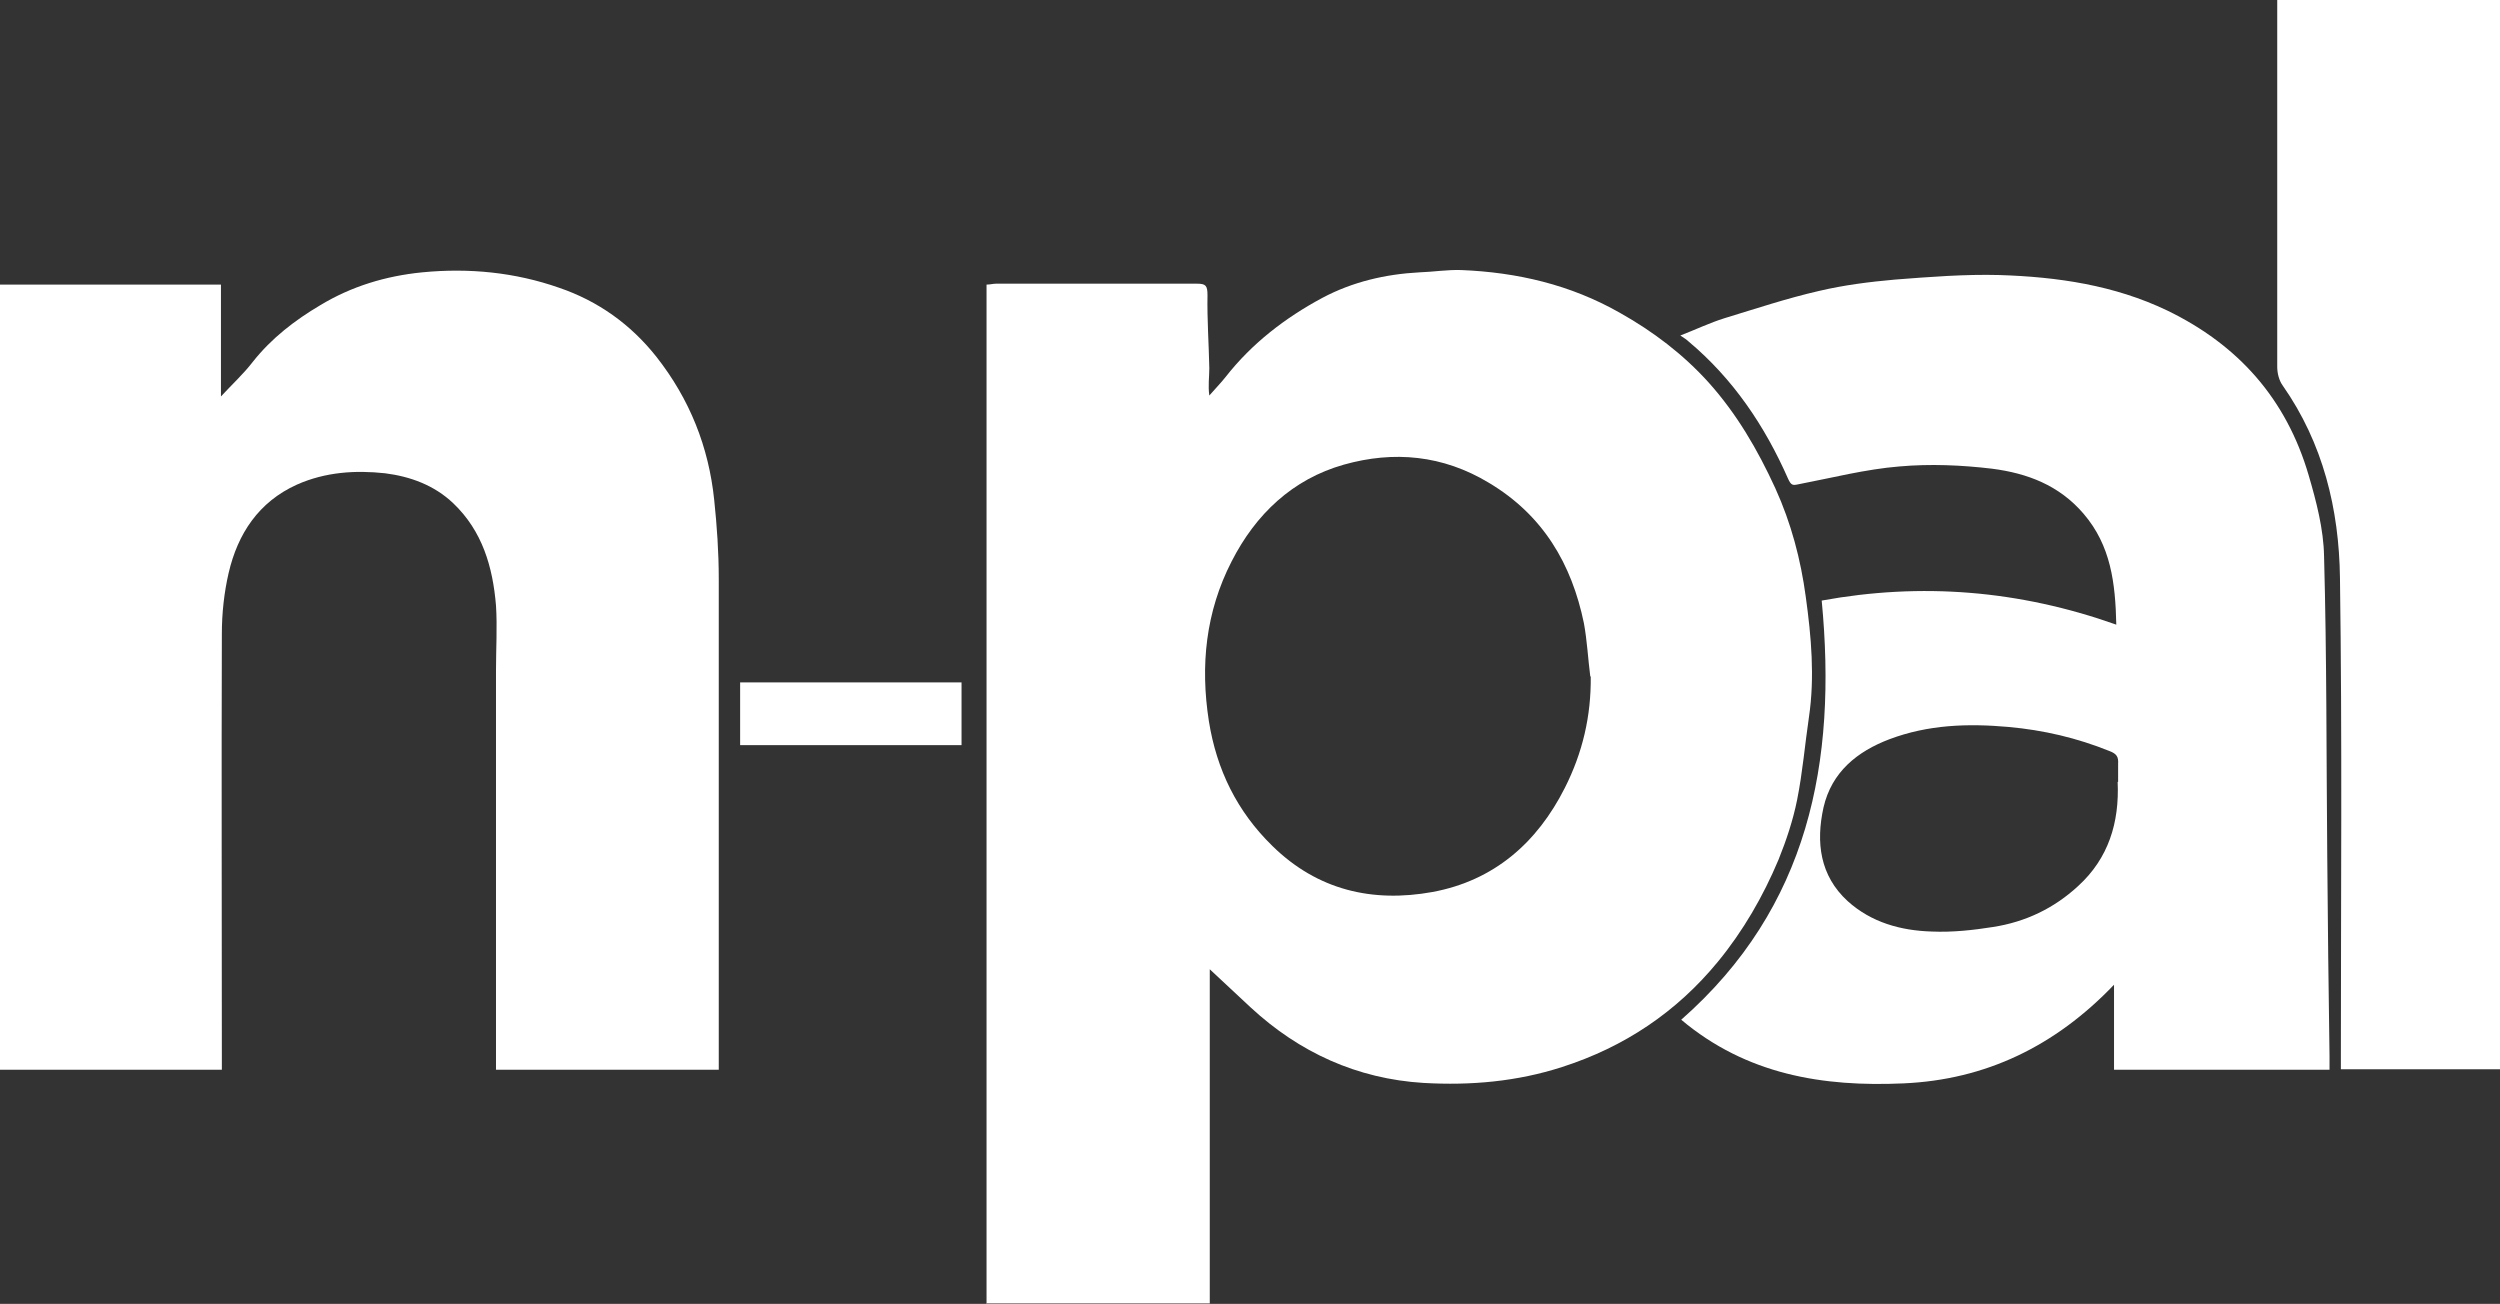
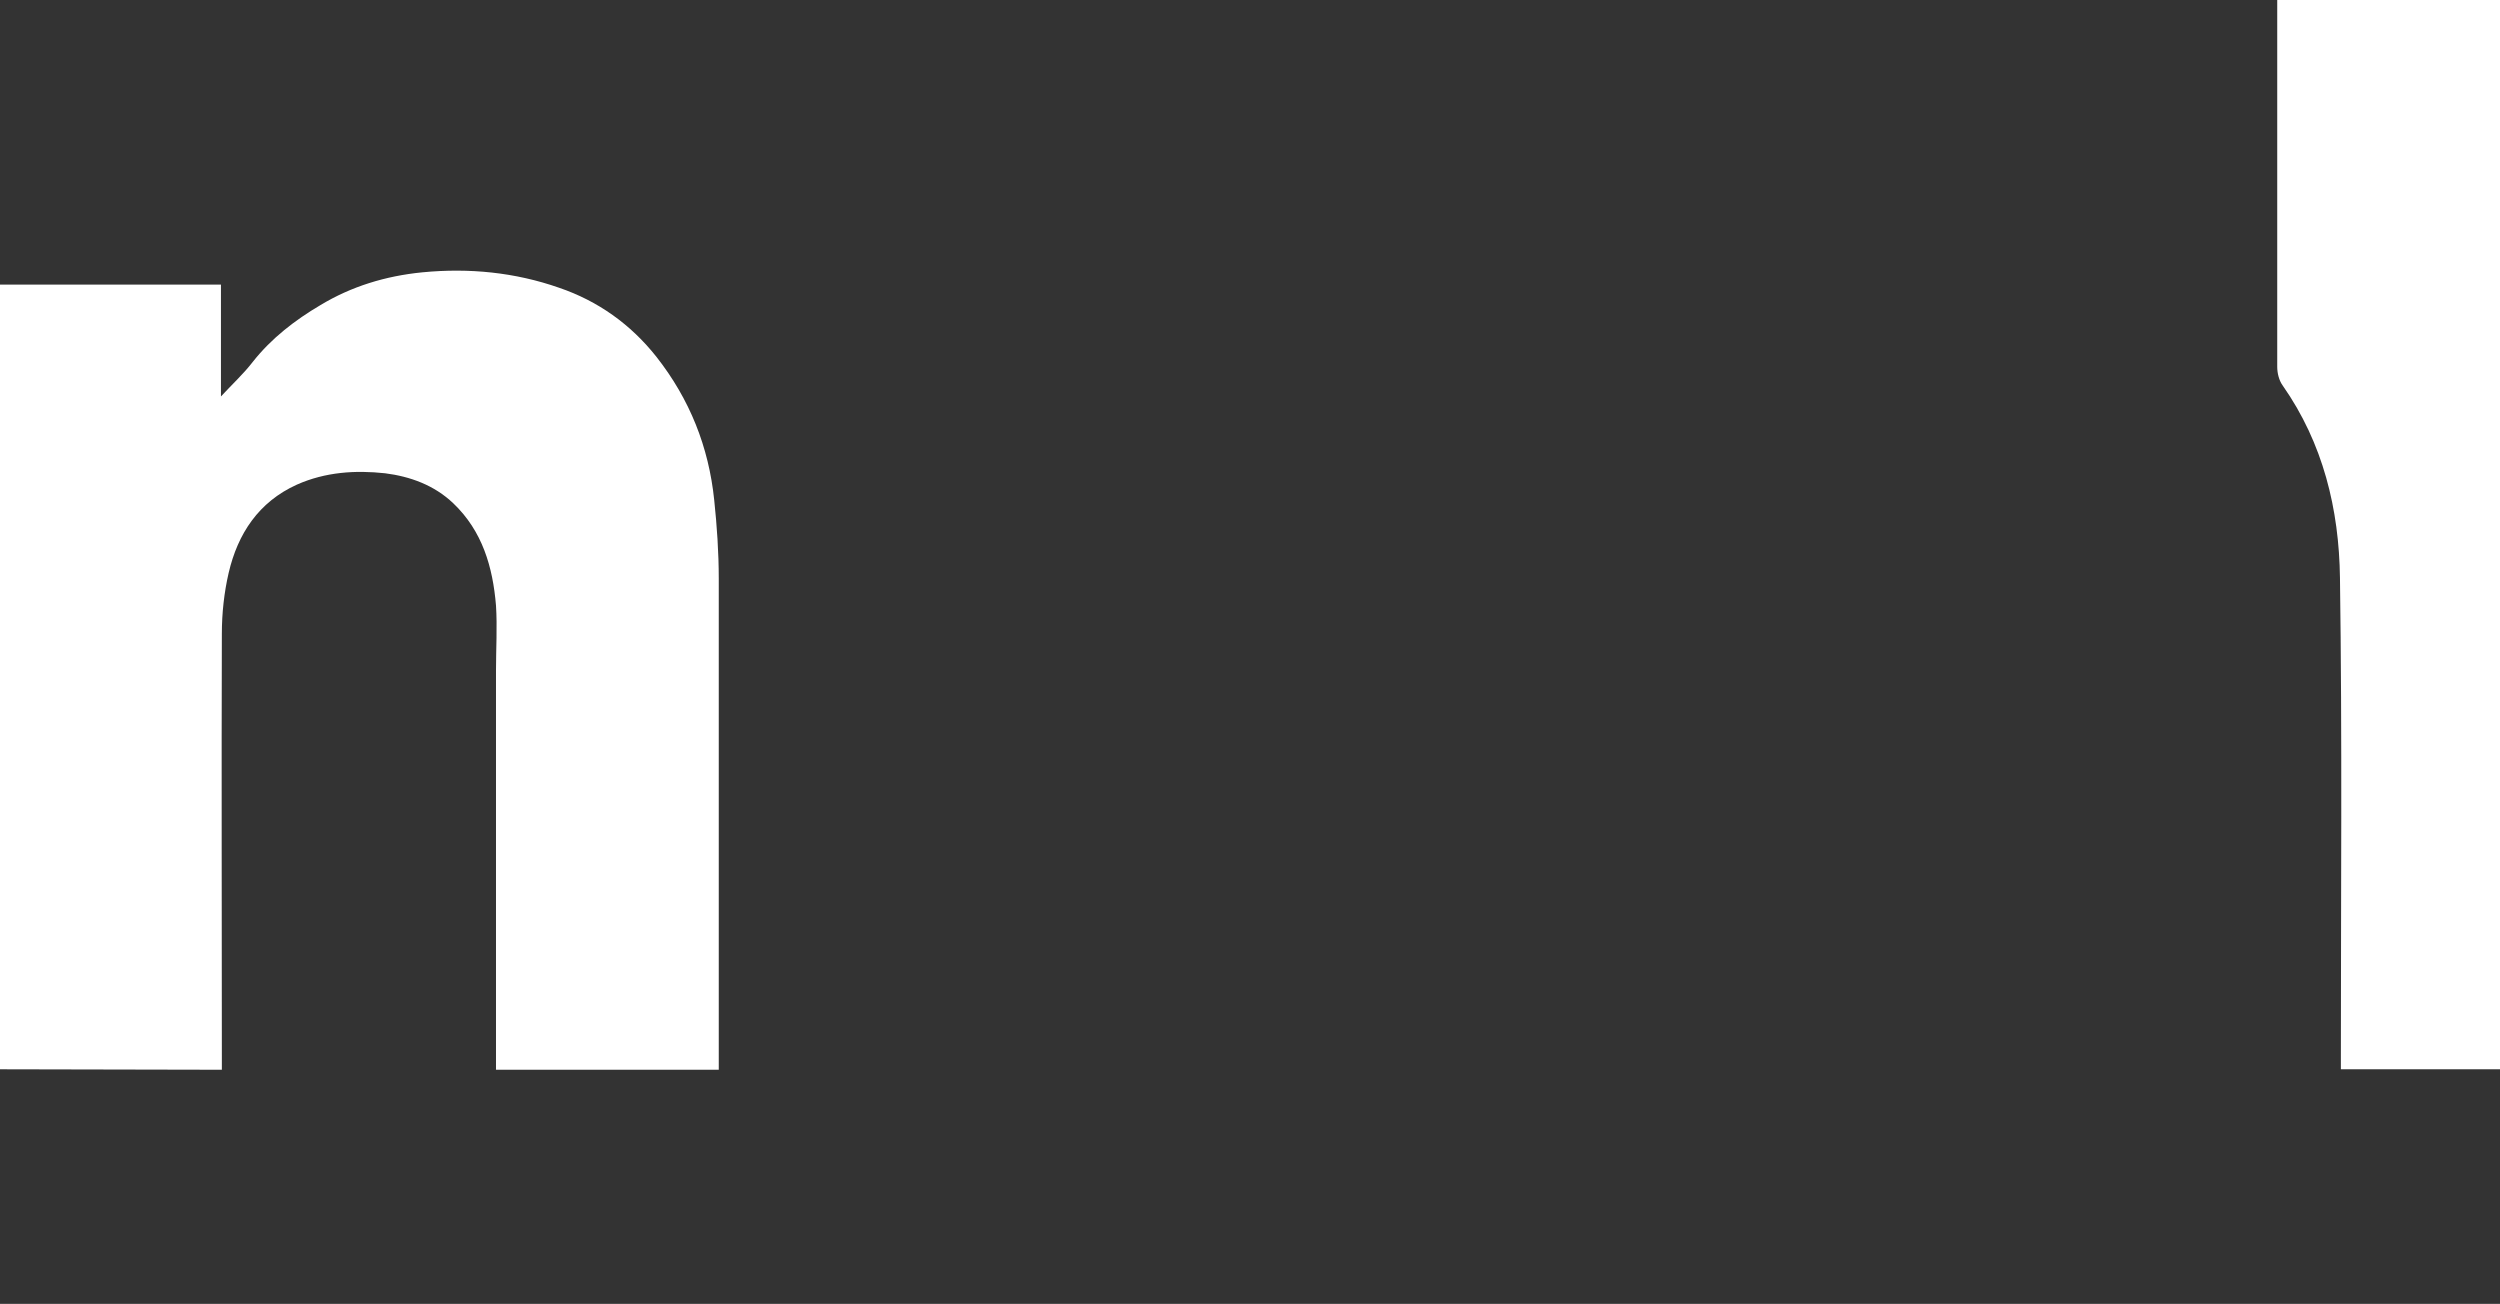
<svg xmlns="http://www.w3.org/2000/svg" id="Layer_2" viewBox="0 0 54.99 28.68">
  <rect x="0" y="0" width="54.99" height="28.68" fill="#333333" stroke="none" />
  <defs>
    <style>.cls-1{fill:#fff;stroke-width:0px;}</style>
  </defs>
  <g id="Layer_1-2">
    <g id="_81UDPo">
-       <path class="cls-1" d="m21.7,28.68V6.26c.08,0,.14-.02.21-.02,1.47,0,2.95,0,4.42,0,.19,0,.23.04.23.25-.01.54.03,1.08.04,1.61,0,.19-.03.38,0,.6.12-.14.25-.27.36-.41.58-.74,1.31-1.3,2.13-1.74.66-.35,1.38-.52,2.14-.56.3-.01.61-.06.91-.05,1.23.05,2.4.32,3.49.94.73.41,1.39.91,1.95,1.53.62.69,1.08,1.48,1.47,2.33.35.77.56,1.57.67,2.39.12.87.2,1.76.07,2.64-.09.61-.14,1.22-.26,1.82-.09.45-.24.9-.41,1.32-.34.81-.78,1.57-1.33,2.24-.91,1.11-2.06,1.88-3.43,2.32-.99.32-2.01.41-3.05.35-1.46-.09-2.73-.67-3.8-1.66-.29-.27-.58-.54-.9-.84v7.35h-4.9Zm13.28-13.8c-.05-.39-.07-.79-.14-1.17-.27-1.31-.9-2.38-2.09-3.09-1.01-.61-2.09-.71-3.19-.4-1.13.32-1.94,1.09-2.47,2.13-.57,1.11-.69,2.29-.5,3.51.17,1.07.62,1.99,1.4,2.75.99.97,2.2,1.25,3.52,1.01,1.35-.25,2.3-1.08,2.91-2.29.39-.77.58-1.58.57-2.45Z" />
      <path class="cls-1" d="m54.99,0v23.52h-3.5v-.29c0-3.51.03-7.01-.02-10.52-.02-1.51-.37-2.96-1.26-4.23-.08-.11-.12-.27-.12-.41,0-2.69,0-5.38,0-8.07h4.9Z" />
-       <path class="cls-1" d="m0,23.52V6.26h4.86v2.46c.26-.28.5-.5.7-.76.41-.52.93-.92,1.49-1.25.68-.41,1.43-.64,2.24-.72,1.03-.1,2.04,0,3.01.34.85.29,1.57.8,2.14,1.52.73.93,1.15,1.98,1.27,3.15.06.57.1,1.15.1,1.73,0,3.5,0,7,0,10.49v.31h-4.9v-8.78c0-.48.03-.96,0-1.43-.07-.85-.3-1.64-.94-2.25-.42-.4-.95-.59-1.5-.66-.65-.07-1.31-.03-1.94.25-.84.38-1.3,1.08-1.5,1.94-.1.43-.15.89-.15,1.34-.01,3.09,0,6.18,0,9.27v.32H0Z" />
-       <path class="cls-1" d="m51.24,23.53h-4.74v-1.87c-1.29,1.35-2.82,2.09-4.63,2.17-1.77.08-3.45-.19-4.89-1.4,2.81-2.47,3.43-5.67,3.09-9.22,2.19-.4,4.34-.23,6.48.53-.02-.92-.12-1.74-.72-2.44-.54-.63-1.24-.89-2.01-.99-.67-.08-1.36-.11-2.04-.05-.74.06-1.48.25-2.21.39-.14.03-.17.03-.24-.12-.51-1.16-1.21-2.2-2.19-3.02-.04-.04-.09-.07-.18-.13.36-.14.65-.28.97-.38.69-.21,1.38-.44,2.08-.6.55-.13,1.11-.2,1.67-.25.77-.06,1.54-.12,2.3-.1,1.27.04,2.52.22,3.69.78,1.57.76,2.62,1.95,3.11,3.62.17.58.33,1.19.34,1.79.06,2.19.05,4.39.07,6.59.01,1.47.03,2.93.05,4.4,0,.09,0,.18,0,.29Zm-4.65-6.33c0-.13,0-.27,0-.4.01-.15-.03-.22-.19-.28-.72-.29-1.45-.46-2.22-.53-.9-.08-1.77-.05-2.62.27-.71.27-1.27.72-1.45,1.5-.17.77-.08,1.5.53,2.06.52.47,1.17.65,1.85.67.45.02.91-.03,1.35-.1.71-.11,1.34-.41,1.87-.9.67-.61.91-1.4.87-2.29Z" />
-       <path class="cls-1" d="m21.15,15.01v1.38h-4.87v-1.38h4.87Z" />
+       <path class="cls-1" d="m0,23.52V6.26h4.86v2.46c.26-.28.5-.5.7-.76.41-.52.93-.92,1.49-1.25.68-.41,1.43-.64,2.24-.72,1.03-.1,2.04,0,3.01.34.85.29,1.57.8,2.14,1.52.73.93,1.15,1.98,1.27,3.15.06.57.1,1.15.1,1.73,0,3.5,0,7,0,10.49v.31h-4.9v-8.78c0-.48.03-.96,0-1.43-.07-.85-.3-1.64-.94-2.25-.42-.4-.95-.59-1.5-.66-.65-.07-1.31-.03-1.94.25-.84.38-1.3,1.08-1.5,1.94-.1.43-.15.89-.15,1.34-.01,3.09,0,6.18,0,9.27v.32Z" />
    </g>
  </g>
</svg>